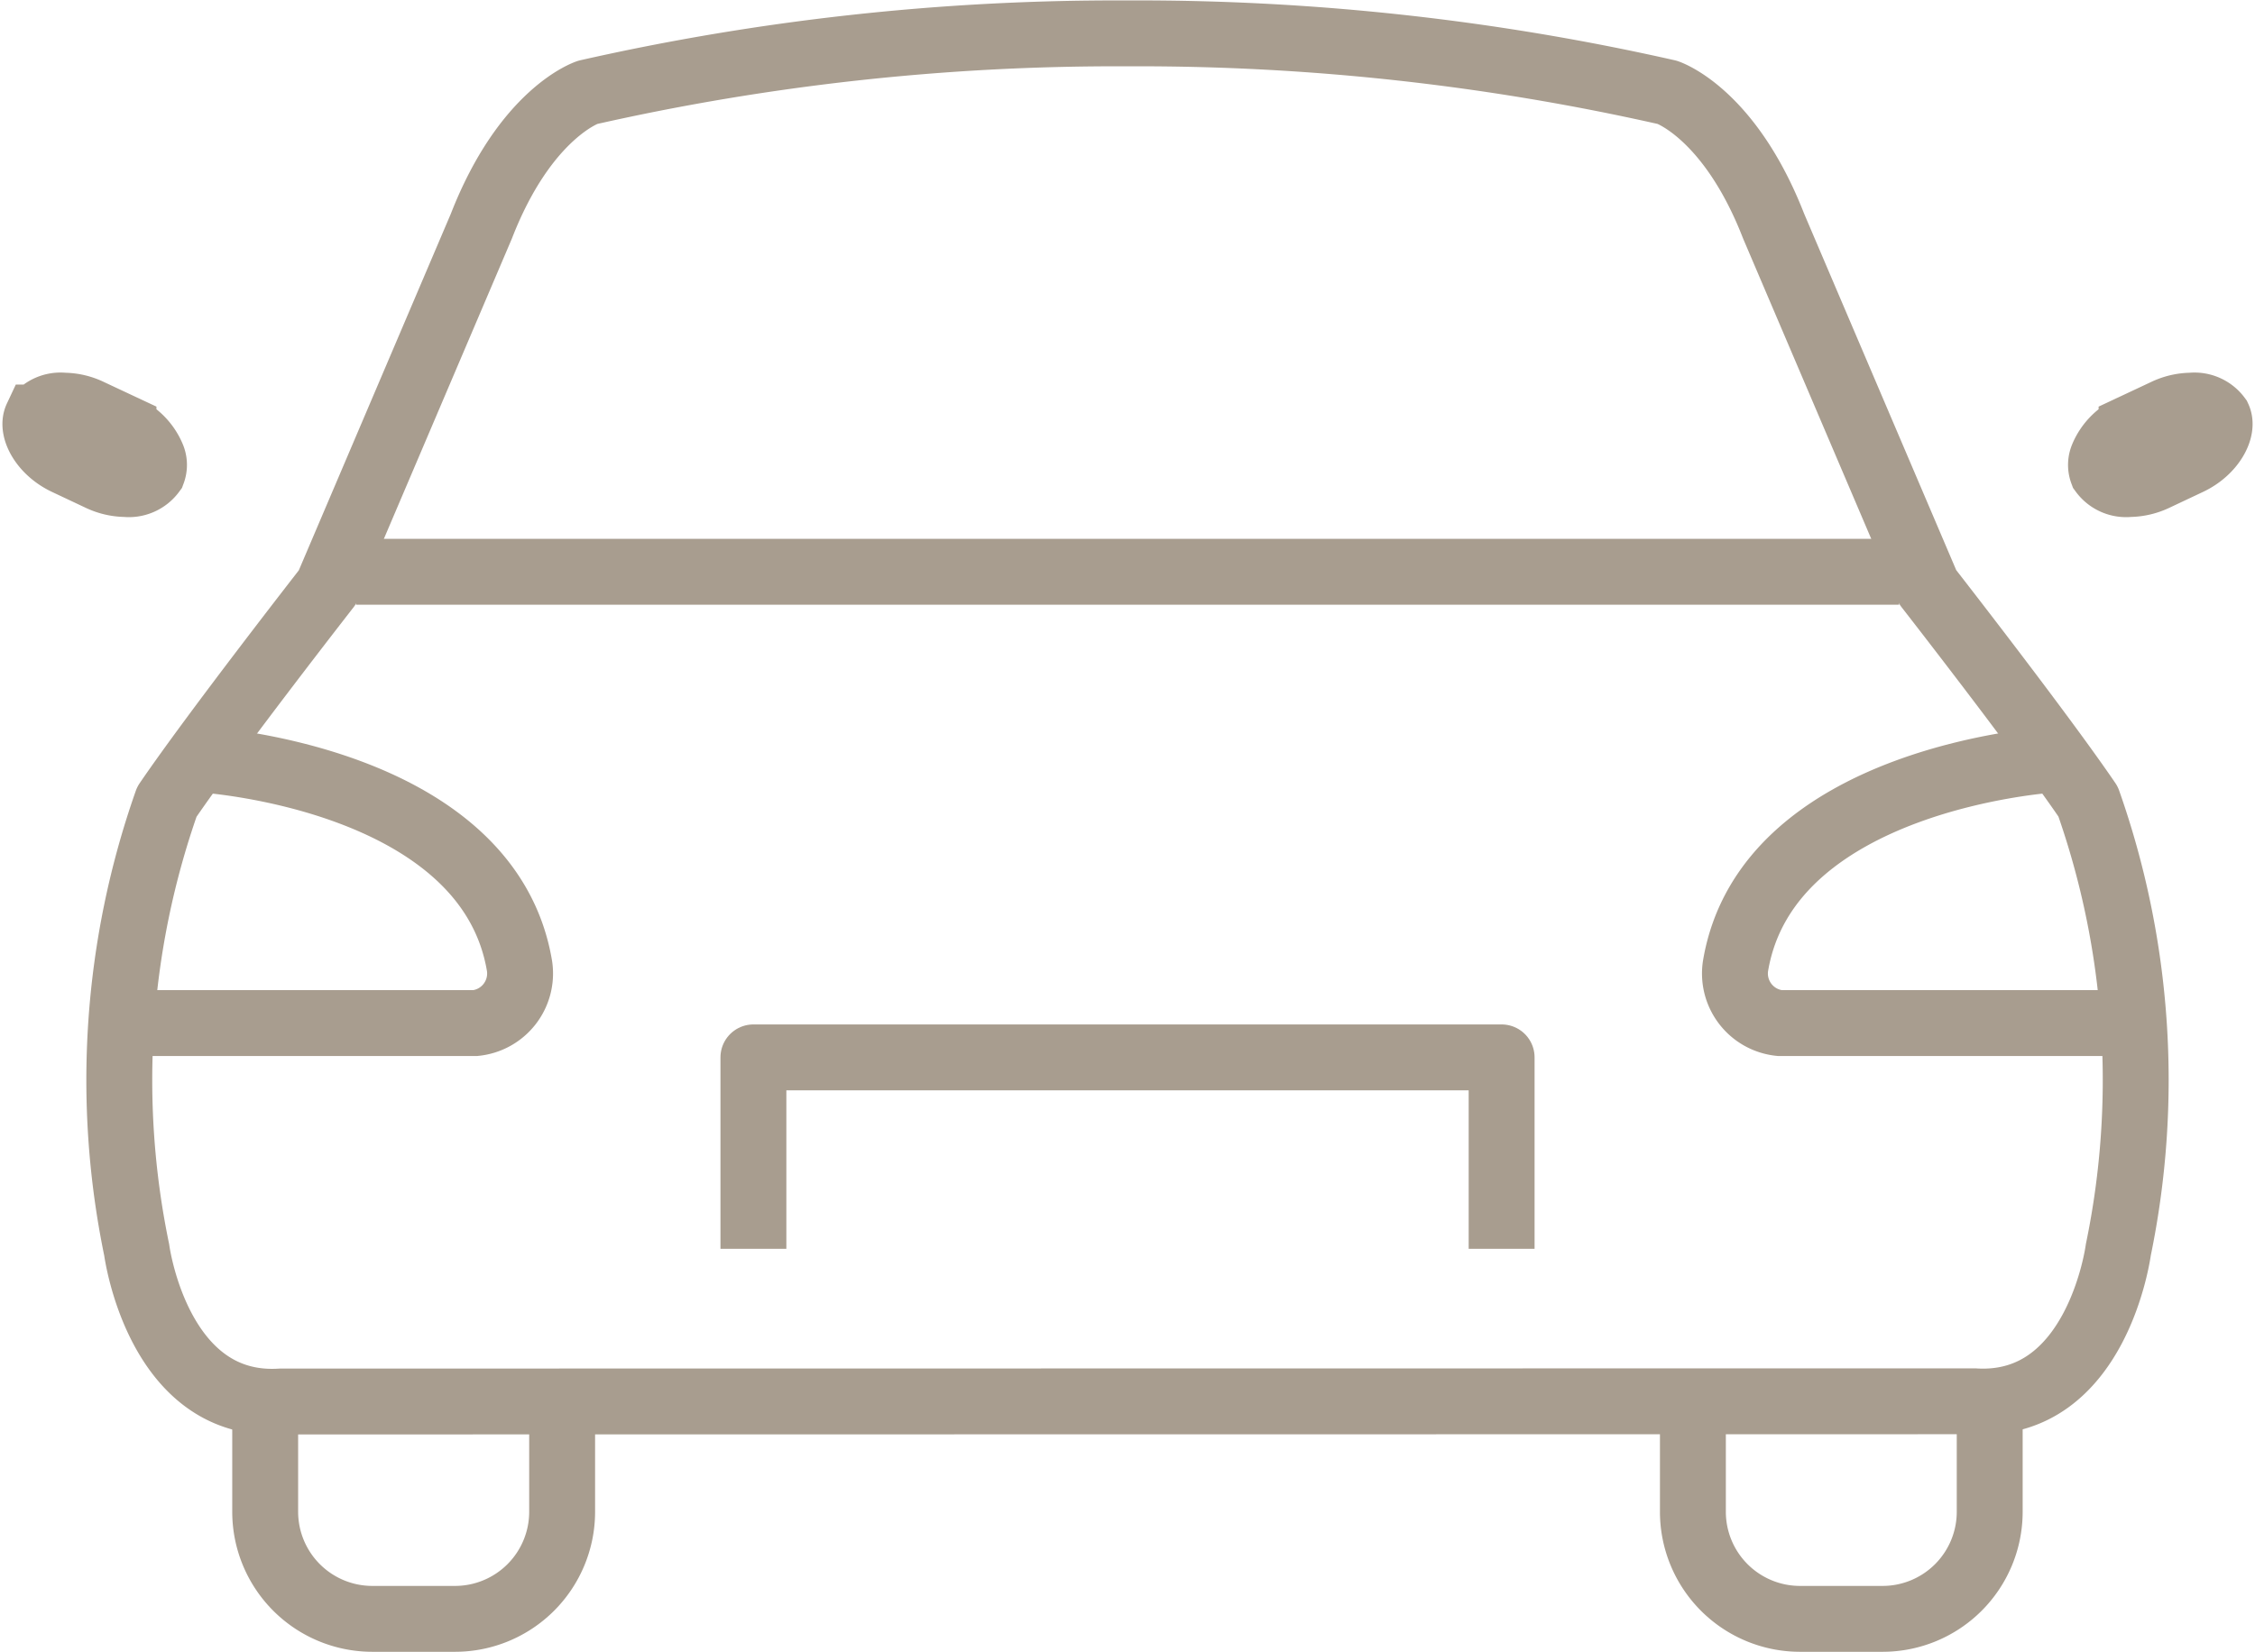
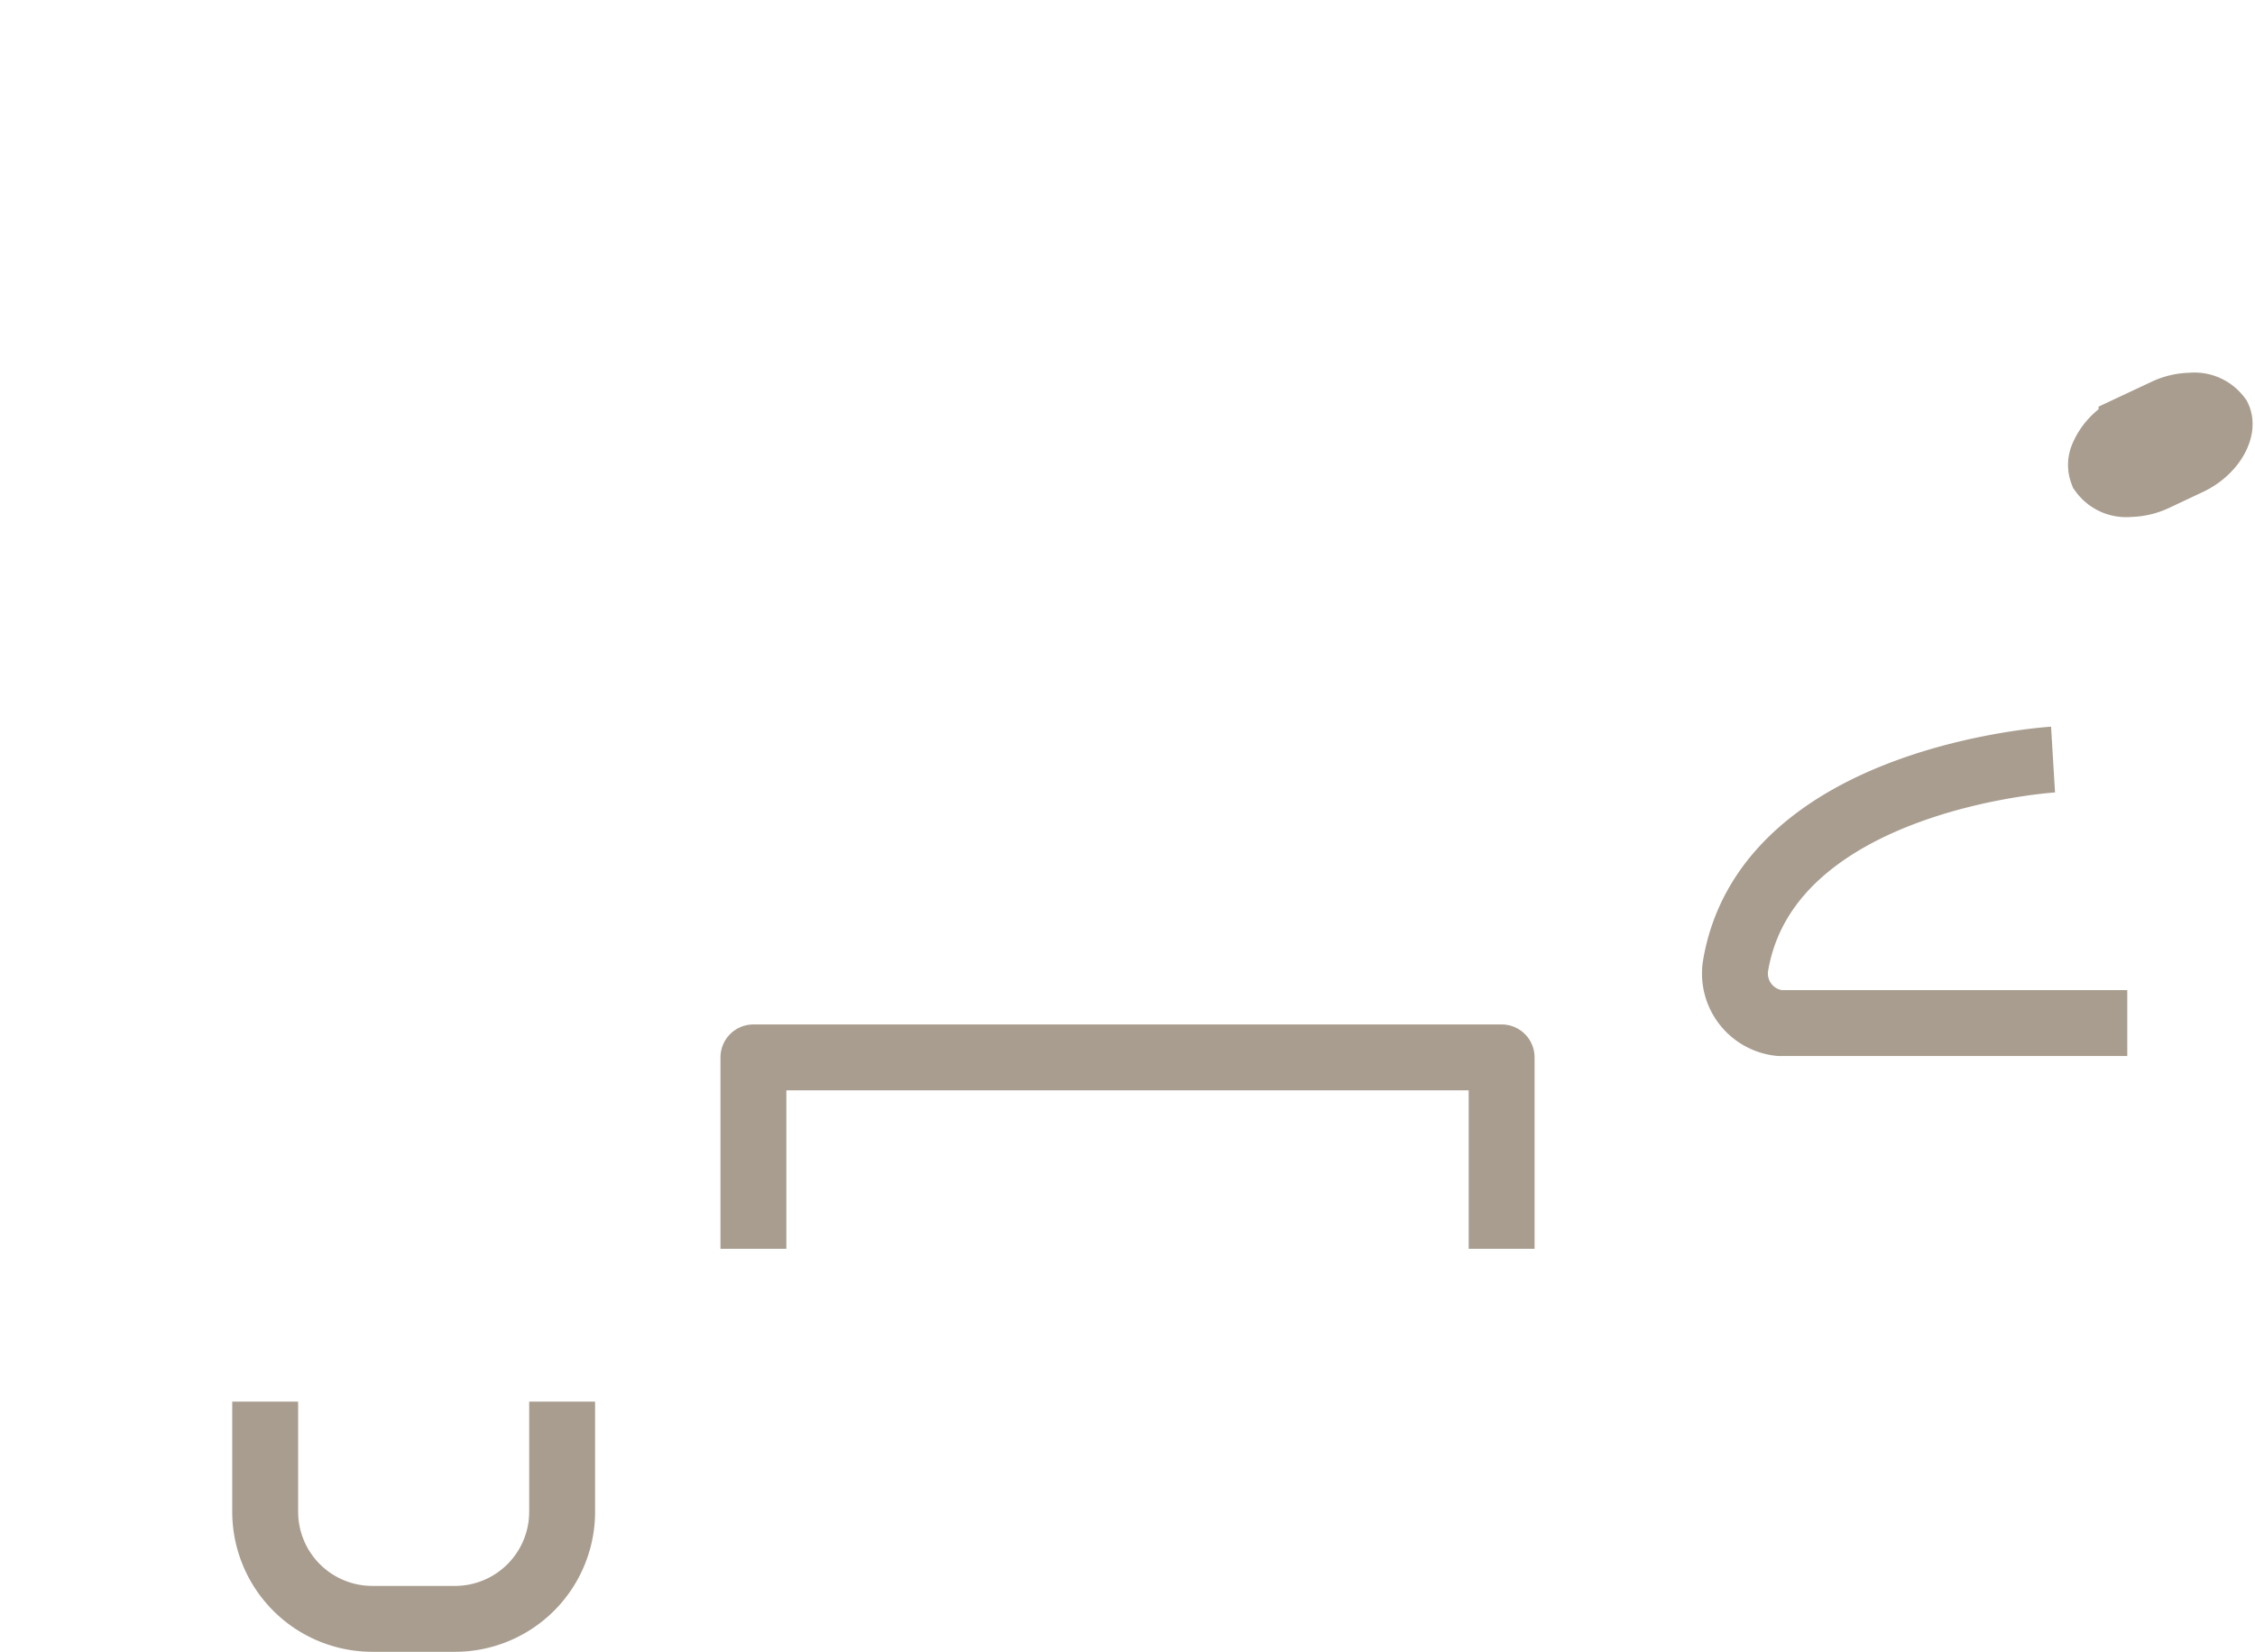
<svg xmlns="http://www.w3.org/2000/svg" width="63.309" height="46.391" viewBox="0 0 63.309 46.391">
  <g id="Groupe_2247" data-name="Groupe 2247" transform="translate(-175.555 -155.448)">
    <g id="Groupe_2243" data-name="Groupe 2243" transform="translate(0 -4.08)">
      <path id="Tracé_2901" data-name="Tracé 2901" d="M191.337,198.89v3.1a3.008,3.008,0,0,1-3,3H186a3.009,3.009,0,0,1-3-3v-3.1" fill="none" stroke="#a89d8f" stroke-miterlimit="10" stroke-width="1.85" />
-       <path id="Tracé_2902" data-name="Tracé 2902" d="M231.416,198.89v3.1a3.008,3.008,0,0,1-3,3h-2.333a3.008,3.008,0,0,1-3-3v-3.1" fill="none" stroke="#a89d8f" stroke-miterlimit="10" stroke-width="1.85" />
    </g>
-     <path id="Tracé_2903" data-name="Tracé 2903" d="M230.982,194.8c3.458.222,4.045-4.255,4.045-4.255a23.533,23.533,0,0,0-.849-12.587c-1.328-1.951-4.506-6.026-4.506-6.026L225.35,161.8c-1.242-3.191-2.984-3.758-2.984-3.758a67.252,67.252,0,0,0-15.007-1.657h-.3a67.255,67.255,0,0,0-15.006,1.657s-1.742.567-2.984,3.758l-4.321,10.138s-3.178,4.075-4.508,6.026a23.532,23.532,0,0,0-.847,12.587s.589,4.477,4.046,4.255Z" fill="none" stroke="#a89d8f" stroke-linecap="round" stroke-linejoin="round" stroke-width="1.85" />
-     <line id="Ligne_209" data-name="Ligne 209" x2="43.322" transform="translate(185.549 171.505)" fill="none" stroke="#a89d8f" stroke-miterlimit="10" stroke-width="1.85" />
    <g id="Groupe_2244" data-name="Groupe 2244">
-       <path id="Tracé_2904" data-name="Tracé 2904" d="M181.226,176.779s8.028.486,8.915,5.8a1.4,1.4,0,0,1-1.241,1.6h-9.758" fill="none" stroke="#a89d8f" stroke-miterlimit="10" stroke-width="1.85" />
      <path id="Tracé_2905" data-name="Tracé 2905" d="M233.194,176.779s-8.028.486-8.915,5.8a1.4,1.4,0,0,0,1.241,1.6h9.758" fill="none" stroke="#a89d8f" stroke-miterlimit="10" stroke-width="1.85" />
    </g>
    <path id="Tracé_2906" data-name="Tracé 2906" d="M196.707,190.518v-5.376h21.006v5.376" fill="none" stroke="#a89d8f" stroke-linejoin="round" stroke-width="1.85" />
    <g id="Groupe_2246" data-name="Groupe 2246">
-       <path id="Tracé_2908" data-name="Tracé 2908" d="M179.084,169.041a1.737,1.737,0,0,1-.732-.171l-.942-.444c-.652-.307-.978-.925-.824-1.253a.829.829,0,0,1,.758-.333,1.721,1.721,0,0,1,.731.171l.947.444a1.549,1.549,0,0,1,.81.821.58.58,0,0,1,.01.431A.829.829,0,0,1,179.084,169.041Z" fill="#394553" stroke="#a89d8f" stroke-miterlimit="10" stroke-width="1.85" />
      <path id="Tracé_2909" data-name="Tracé 2909" d="M235.336,169.041a1.744,1.744,0,0,0,.732-.171l.941-.444c.652-.307.978-.925.825-1.253a.83.83,0,0,0-.758-.333,1.729,1.729,0,0,0-.732.171l-.946.444a1.551,1.551,0,0,0-.811.821.58.58,0,0,0-.01.431A.829.829,0,0,0,235.336,169.041Z" fill="#394553" stroke="#a89d8f" stroke-miterlimit="10" stroke-width="1.85" />
    </g>
  </g>
</svg>